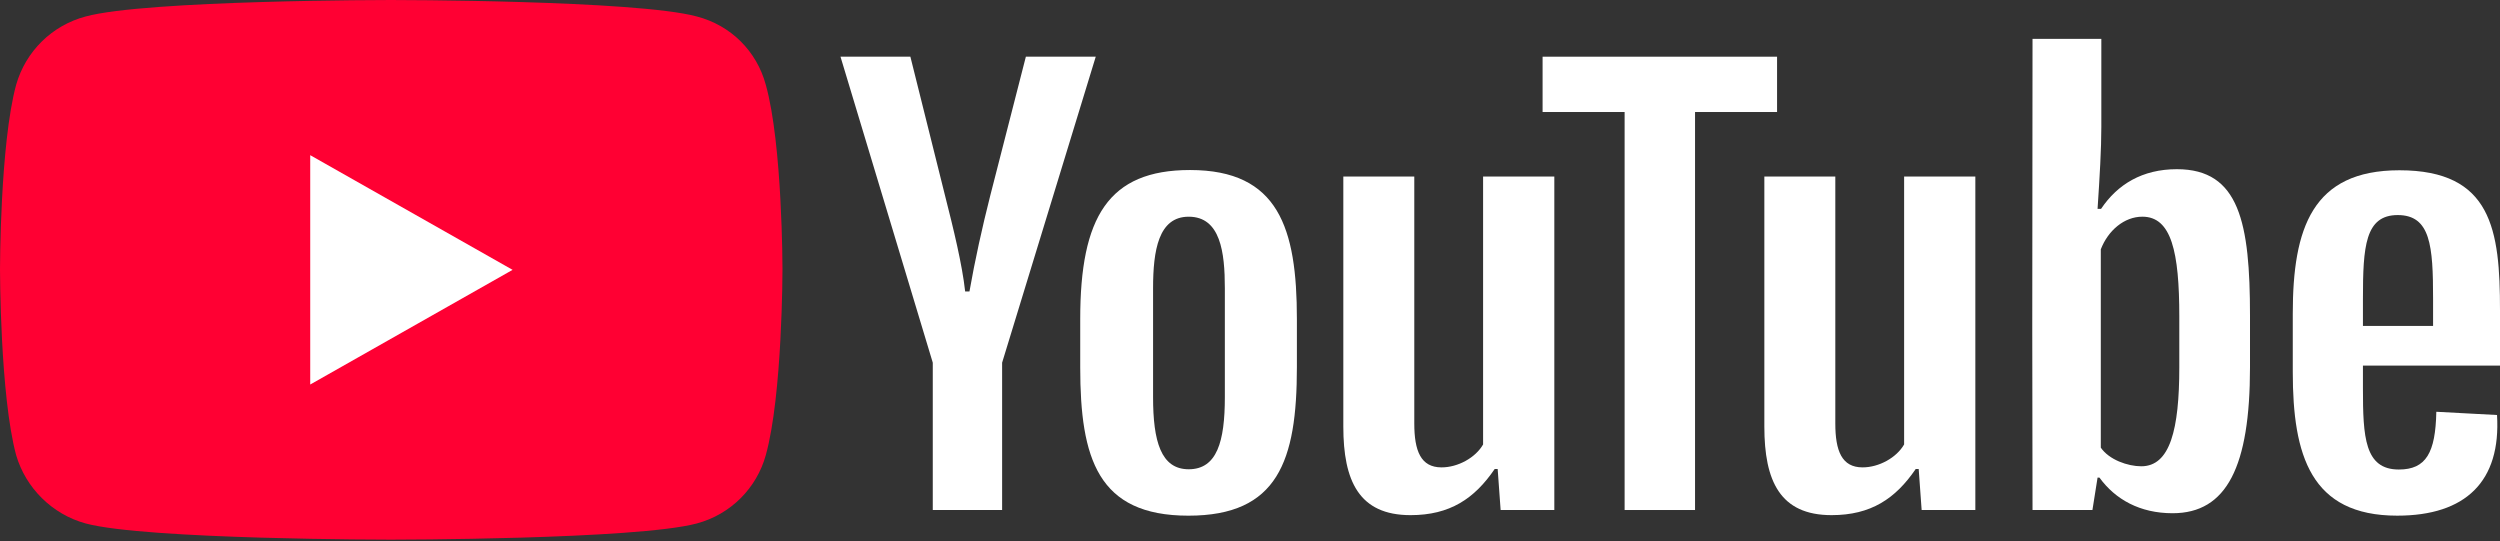
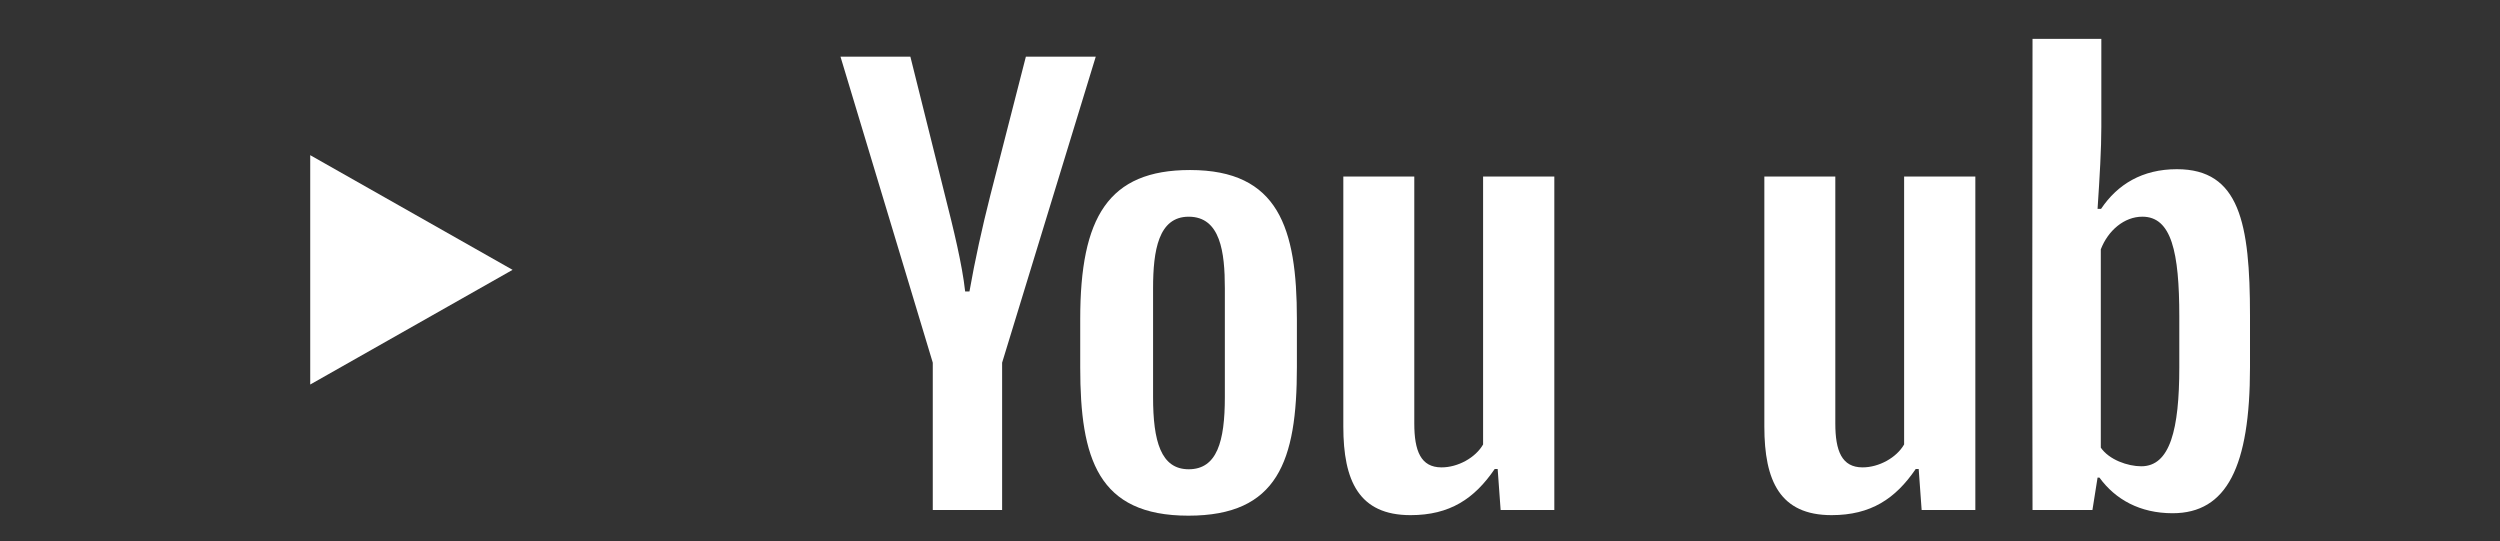
<svg xmlns="http://www.w3.org/2000/svg" width="1312" height="284" viewBox="0 0 1312 284" fill="none">
  <rect x="0" y="0" width="1312" height="284" fill="#333333" stroke="none" />
-   <path d="M205.108 283.216C205.108 283.216 333.749 283.217 365.658 274.72C383.625 269.905 397.136 256.028 401.879 238.893C410.647 207.456 410.647 141.325 410.647 141.325C410.647 141.325 410.647 75.619 401.879 44.465C397.136 26.906 383.625 13.311 365.658 8.638C333.749 -3.38021e-05 205.108 0 205.108 0C205.108 0 76.754 -3.38021e-05 44.989 8.638C27.309 13.311 13.511 26.906 8.48 44.465C2.41433e-06 75.619 0 141.325 0 141.325C0 141.325 2.41433e-06 207.456 8.48 238.893C13.511 256.028 27.309 269.905 44.989 274.72C76.754 283.217 205.108 283.216 205.108 283.216Z" fill="#FF0033" />
  <path d="M269.007 141.613L162.805 81.43V201.797L269.007 141.613Z" fill="white" />
  <path d="M525.912 267.653V190.335L575.048 29.752H538.373L519.682 102.68C515.434 119.39 511.61 136.807 508.778 152.95H506.513C504.955 138.79 500.424 120.239 495.892 102.397L477.767 29.752H441.093L489.52 190.335V267.653H525.912Z" fill="white" />
  <path d="M624.533 89.228C581.628 89.228 566.901 114.009 566.901 167.395V192.742C566.901 240.606 576.106 270.627 623.684 270.627C670.554 270.627 680.608 242.022 680.608 192.742V167.395C680.608 119.673 670.979 89.228 624.533 89.228ZM642.8 208.461C642.8 231.685 638.693 246.27 623.825 246.27C609.24 246.27 605.134 231.543 605.134 208.461V151.251C605.134 131.427 607.966 113.726 623.825 113.726C640.534 113.726 642.8 132.418 642.8 151.251V208.461Z" fill="white" />
  <path d="M740.236 270.347C760.91 270.347 773.796 261.709 784.416 246.132H785.974L787.531 267.657H815.709V92.63H778.327V233.246C774.361 240.185 765.157 245.283 756.519 245.283C745.616 245.283 742.219 236.645 742.219 222.201V92.63H704.976V223.9C704.976 252.363 713.19 270.347 740.236 270.347Z" fill="white" />
-   <path d="M889.556 267.654V58.783H932.603V29.753H809.551V58.783H852.597V267.654H889.556Z" fill="white" />
  <path d="M961.189 270.345C981.862 270.345 994.748 261.707 1005.37 246.13H1006.93L1008.48 267.655H1036.66V92.627H999.28V233.244C995.315 240.183 986.11 245.281 977.473 245.281C966.569 245.281 963.171 236.642 963.171 222.198V92.627H925.93V223.898C925.93 252.361 934.143 270.345 961.189 270.345Z" fill="white" />
  <path d="M1142.43 88.794C1124.31 88.794 1111.28 96.724 1102.64 109.61H1100.8C1101.93 92.617 1102.78 78.173 1102.78 66.703V20.397H1066.67L1066.53 172.484L1066.67 267.644H1098.11L1100.8 250.651H1101.79C1110.15 262.122 1123.03 269.344 1140.16 269.344C1168.63 269.344 1180.8 244.845 1180.8 192.734V165.686C1180.8 116.974 1175.28 88.794 1142.43 88.794ZM1143.7 192.734C1143.7 225.304 1138.89 244.704 1123.74 244.704C1116.66 244.704 1106.89 241.305 1102.5 234.933V130.851C1106.32 120.939 1114.82 113.717 1124.31 113.717C1139.6 113.717 1143.7 132.268 1143.7 166.111V192.734Z" fill="white" />
-   <path d="M1312 162.854C1312 120.655 1307.75 89.36 1259.18 89.36C1213.45 89.36 1203.25 119.806 1203.25 164.553V195.282C1203.25 238.898 1212.6 270.618 1258.05 270.618C1294.02 270.618 1312.57 252.634 1310.44 217.798L1278.58 216.099C1278.16 237.623 1273.2 246.403 1258.9 246.403C1240.92 246.403 1240.07 229.268 1240.07 203.779V191.884H1312V162.854ZM1258.33 112.867C1275.61 112.867 1276.88 129.152 1276.88 156.765V171.067H1240.07V156.765C1240.07 129.435 1241.2 112.867 1258.33 112.867Z" fill="white" />
</svg>